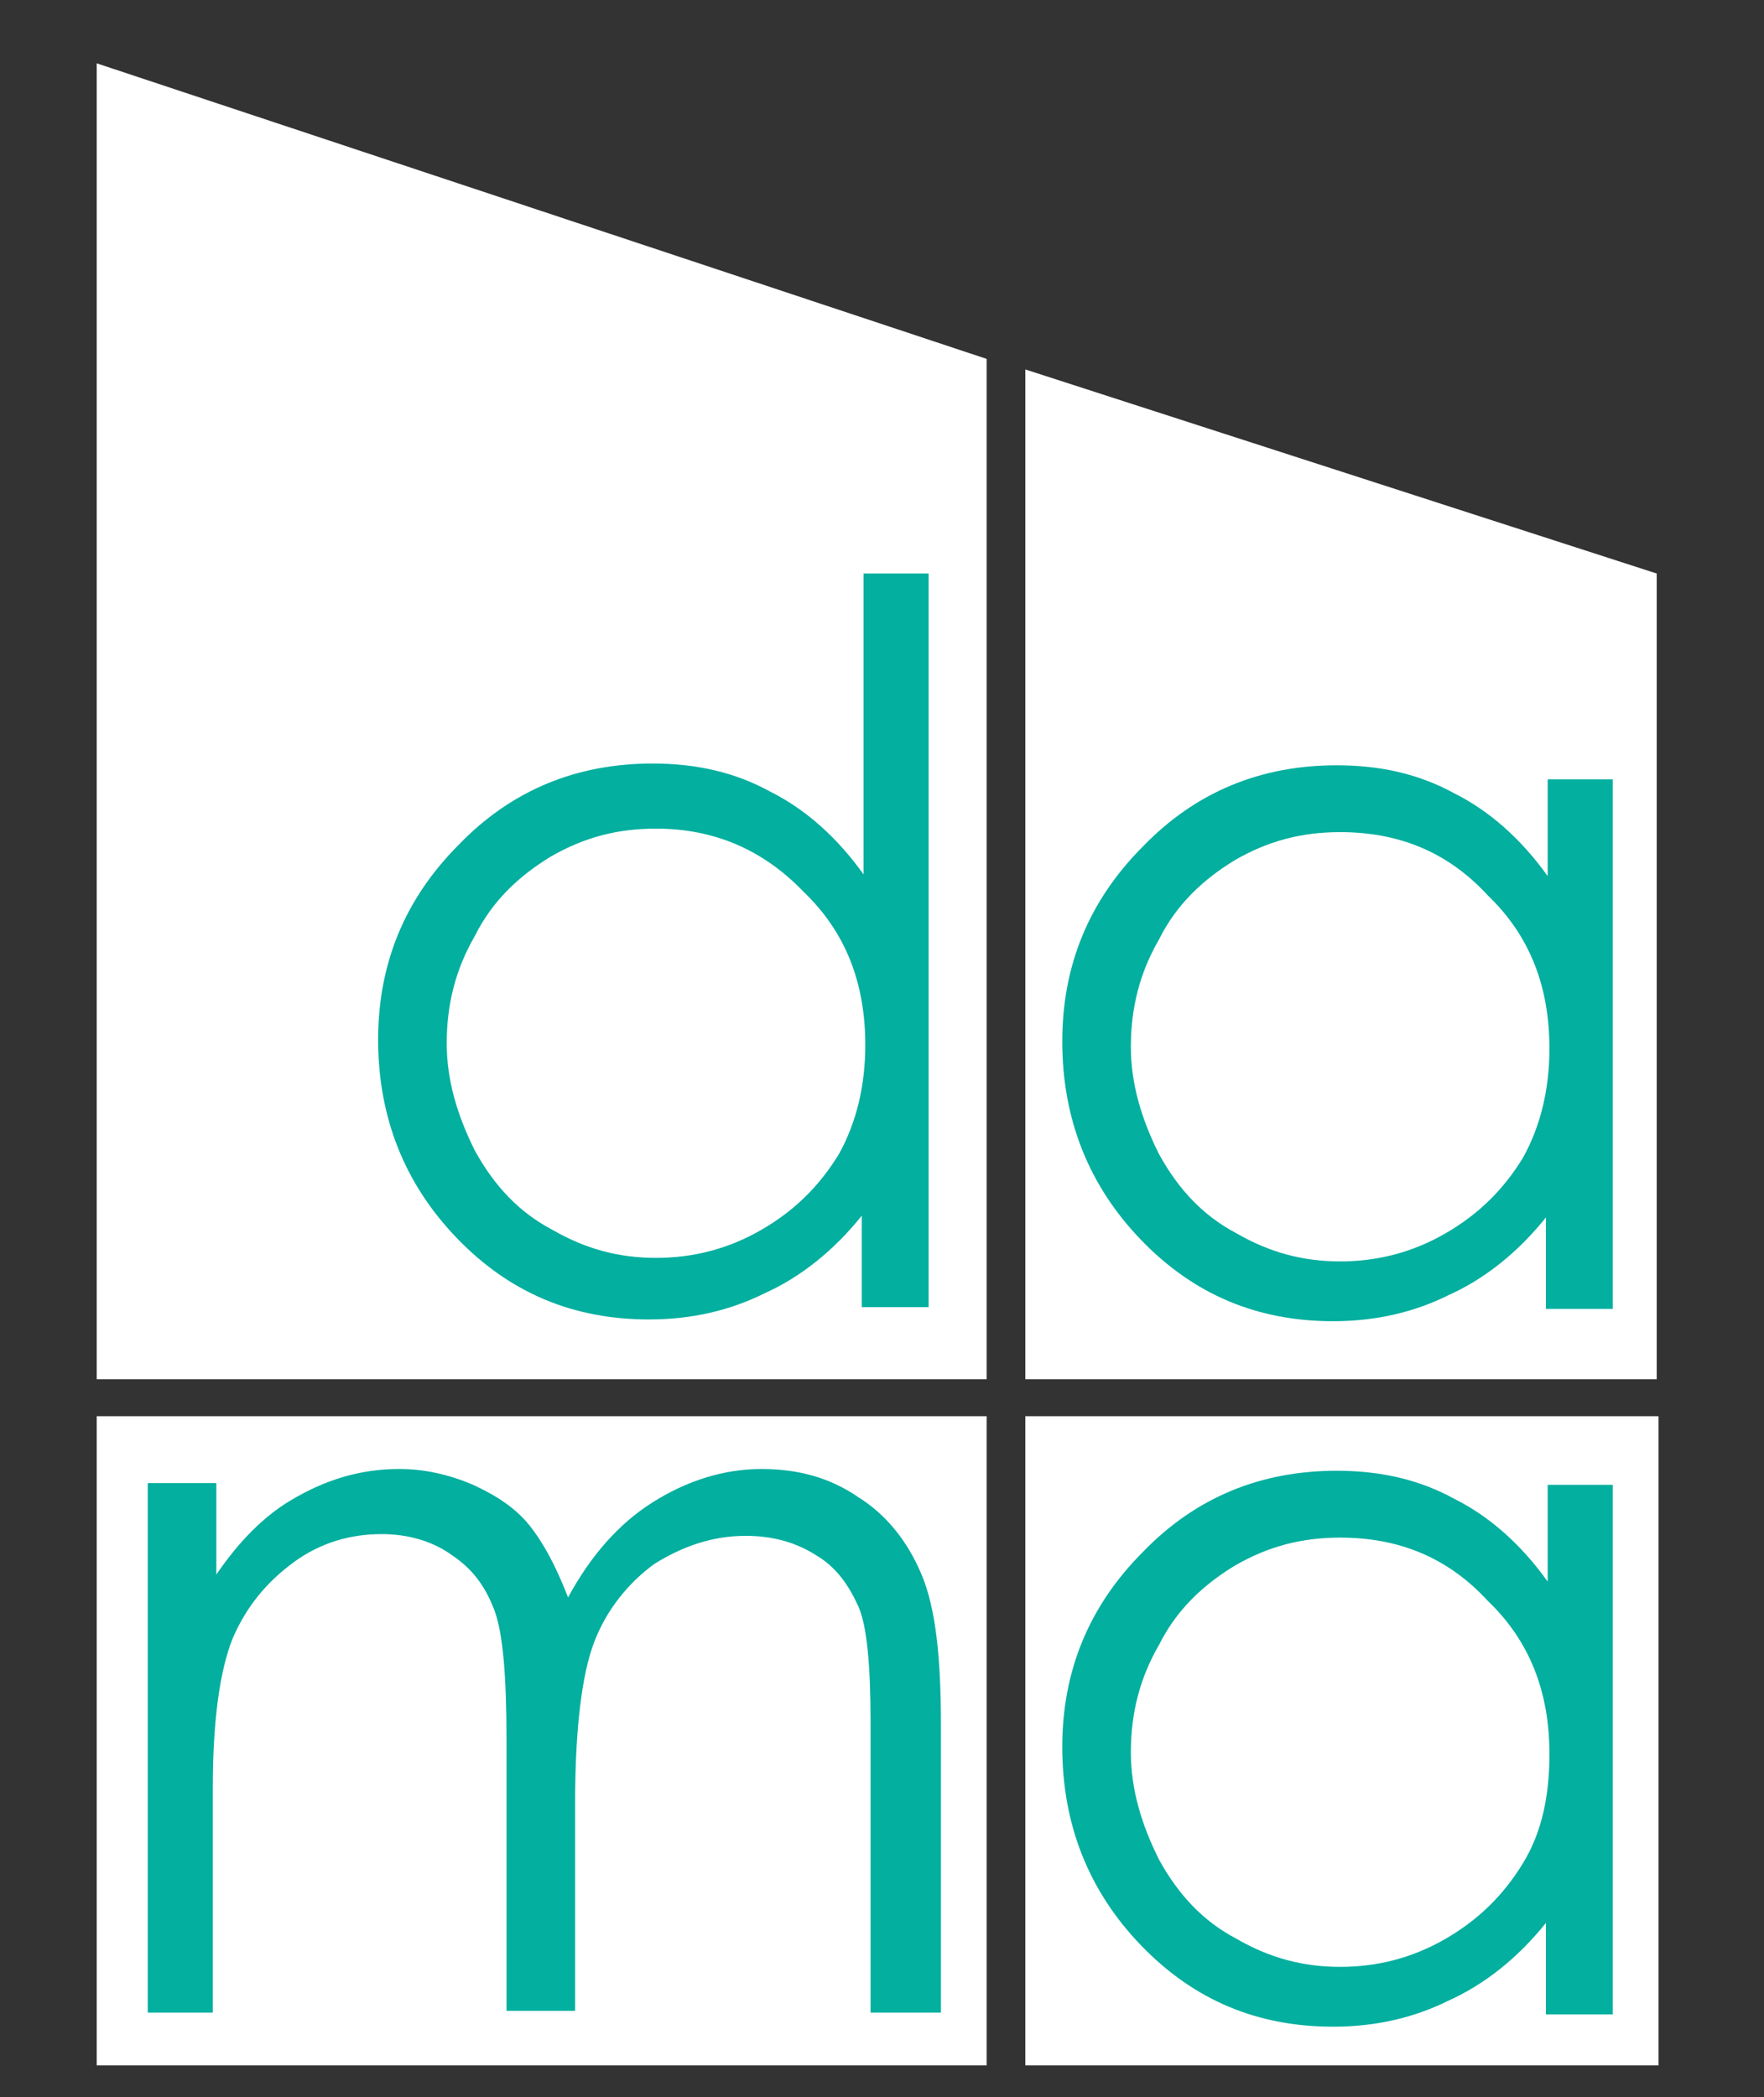
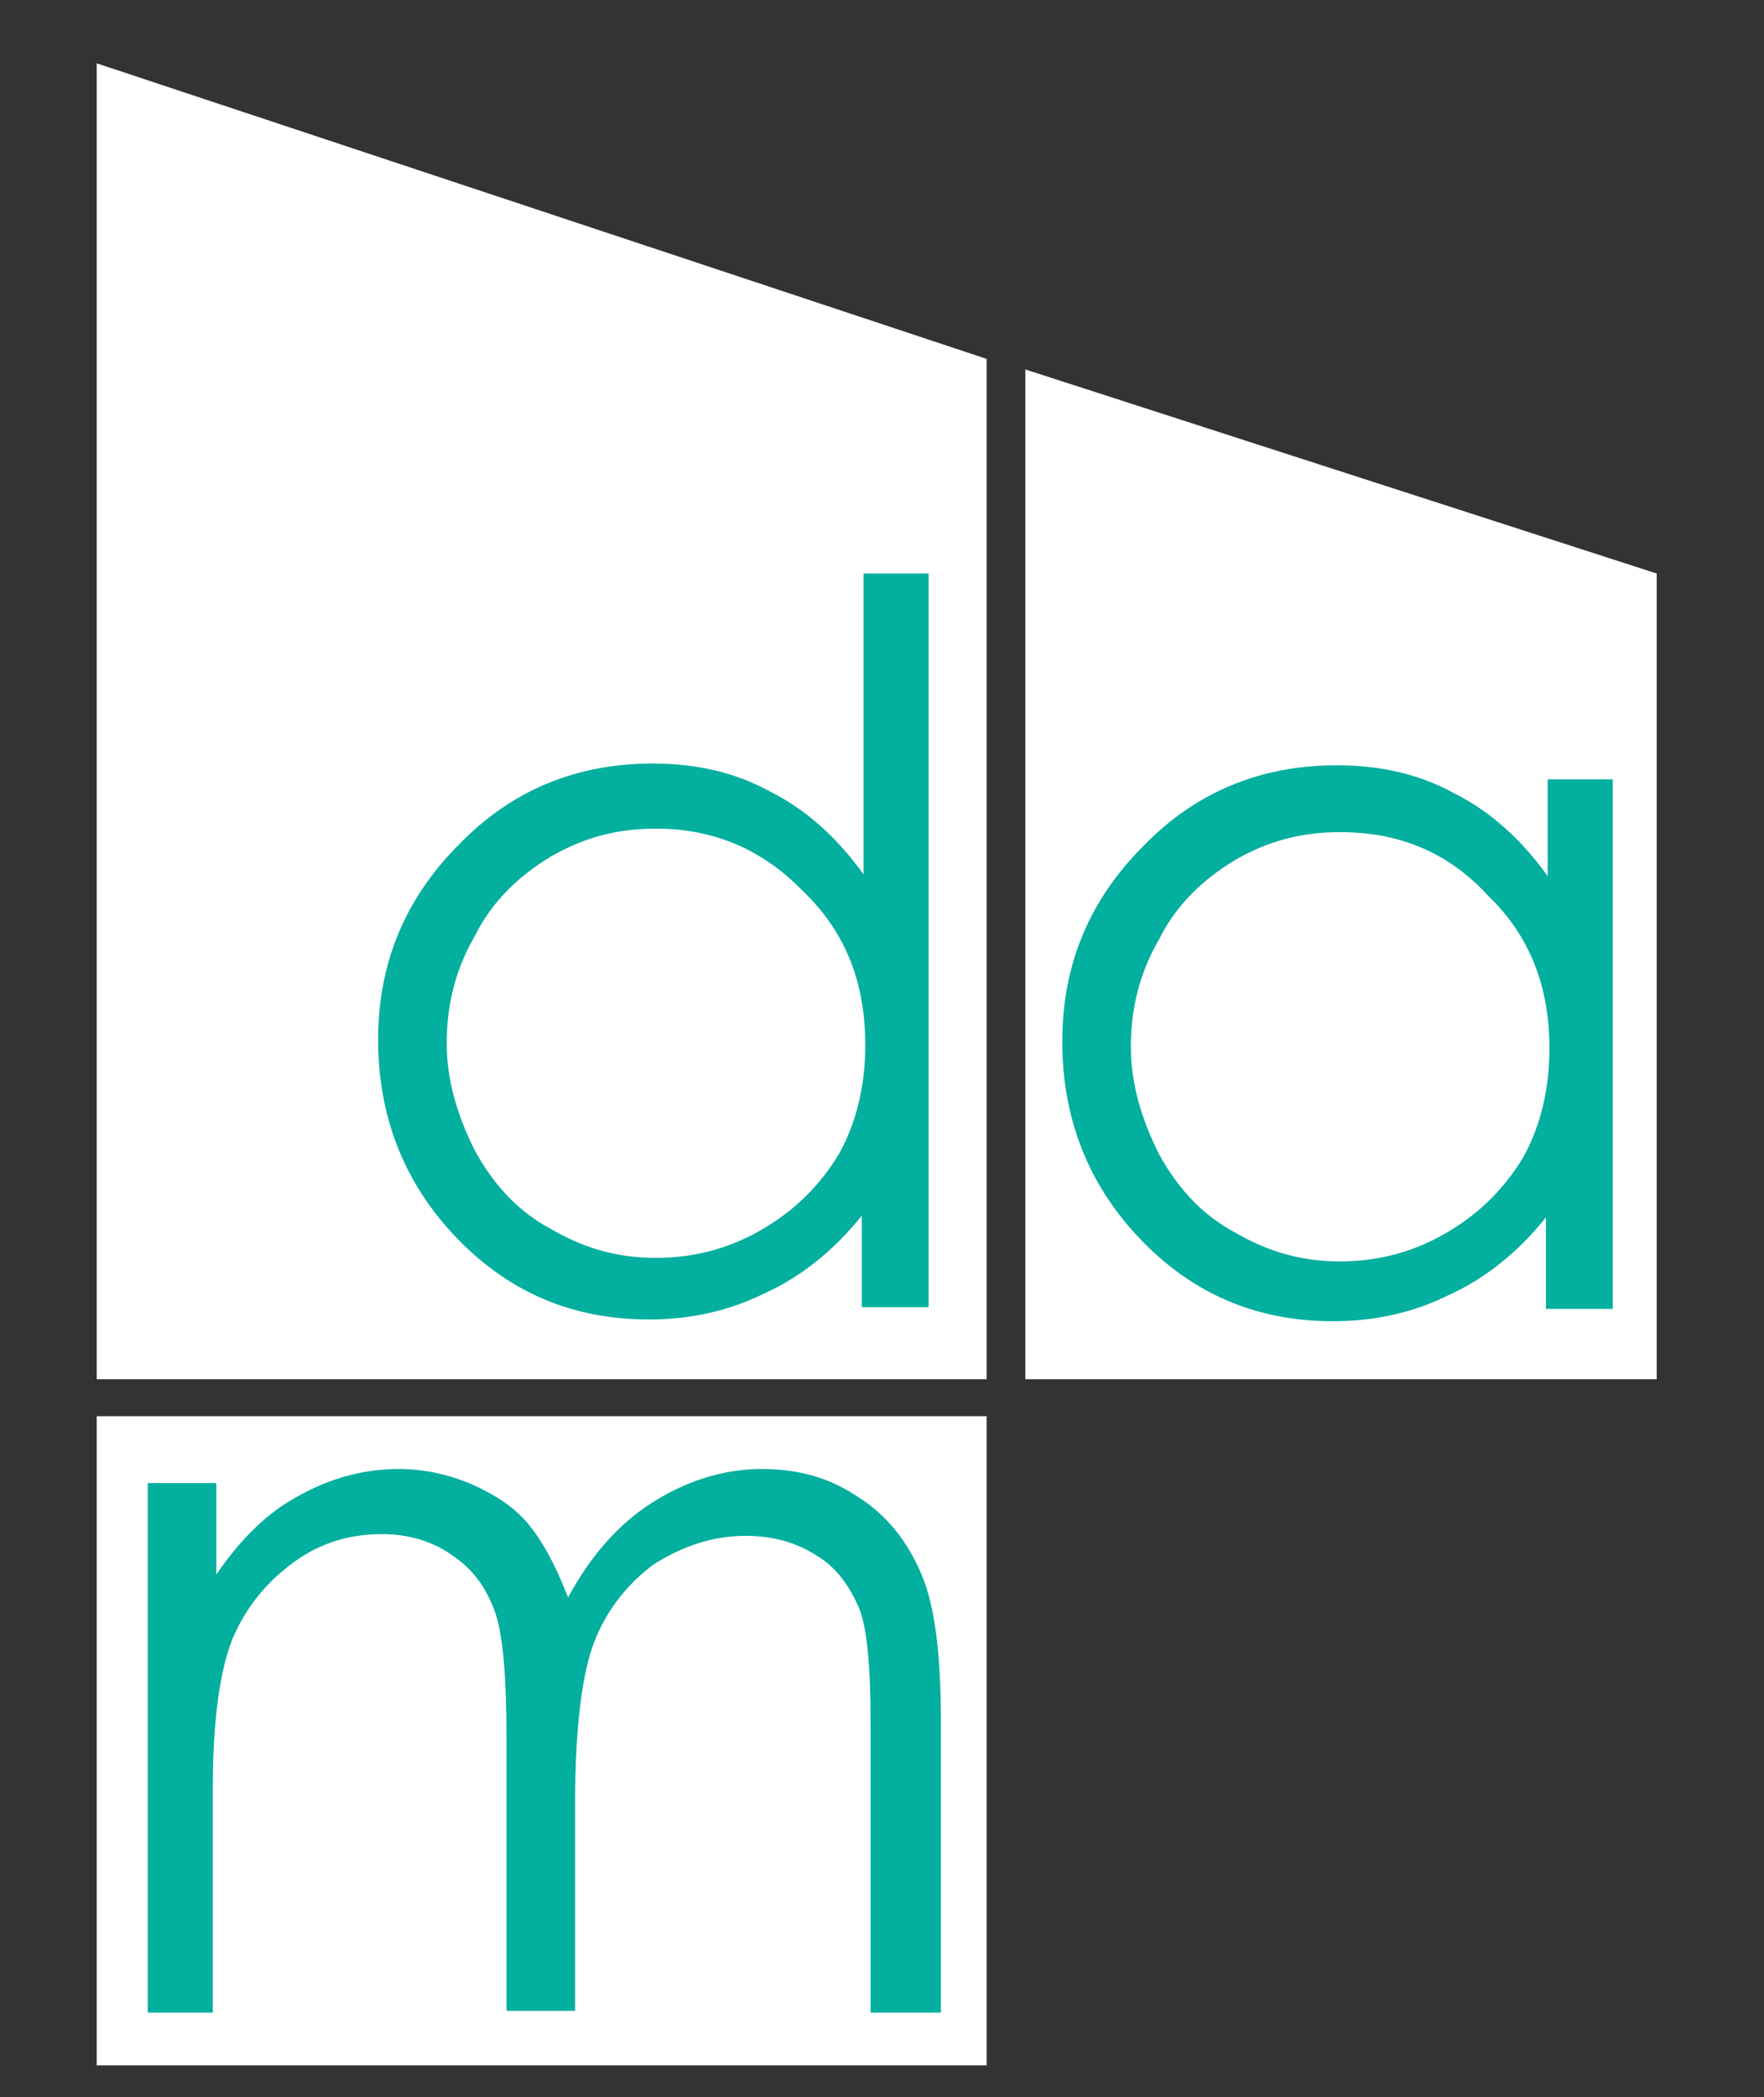
<svg xmlns="http://www.w3.org/2000/svg" version="1.1" id="Livello_1" x="0px" y="0px" viewBox="0 0 100.3 119.2" style="enable-background:new 0 0 100.3 119.2;" xml:space="preserve">
  <rect x="0" y="0" width="100.3" height="119.2" fill="#333333" stroke="none" />
  <style type="text/css">
	.st0{fill:#FFFFFF;}
	.st1{fill:#03AF9F;}
</style>
  <polygon class="st0" points="56.1,20.4 5.5,3.6 5.5,78.4 56.1,78.4 " />
  <polygon class="st0" points="94.2,32.6 58.3,21 58.3,78.4 94.2,78.4 " />
  <rect x="5.5" y="80.5" class="st0" width="50.6" height="36.9" />
-   <rect x="58.3" y="80.5" class="st0" width="36" height="36.9" />
  <g>
    <path class="st1" d="M52.8,32.6v41.7h-3.8v-5.2c-1.6,2-3.5,3.5-5.5,4.4c-2,1-4.2,1.5-6.6,1.5c-4.3,0-7.9-1.5-10.9-4.6   c-3-3.1-4.5-6.9-4.5-11.3c0-4.3,1.5-8,4.6-11.1c3-3.1,6.7-4.6,11-4.6c2.5,0,4.7,0.5,6.7,1.6c2,1,3.8,2.6,5.3,4.7V32.6H52.8z    M37.3,47.1c-2.2,0-4.1,0.5-6,1.6c-1.8,1.1-3.3,2.5-4.3,4.5c-1.1,1.9-1.6,3.9-1.6,6.1c0,2.1,0.6,4.1,1.6,6.1c1.1,2,2.5,3.5,4.4,4.5   c1.9,1.1,3.8,1.6,5.9,1.6c2.1,0,4.1-0.5,6-1.6c1.9-1.1,3.3-2.5,4.4-4.3c1-1.8,1.5-3.9,1.5-6.2c0-3.5-1.1-6.4-3.5-8.7   C43.4,48.3,40.6,47.1,37.3,47.1z" />
    <path class="st1" d="M8.4,84.3h3.9v5.2c1.3-1.9,2.7-3.3,4.2-4.2c2-1.2,4-1.8,6.2-1.8c1.4,0,2.8,0.3,4.2,0.9   c1.3,0.6,2.4,1.3,3.2,2.3s1.5,2.3,2.2,4.1c1.3-2.4,2.9-4.2,4.8-5.4c1.9-1.2,4-1.9,6.2-1.9c2.1,0,3.9,0.5,5.5,1.6   c1.6,1,2.8,2.5,3.6,4.4c0.8,1.9,1.1,4.7,1.1,8.5v16.4h-4V97.9c0-3.2-0.2-5.5-0.7-6.6s-1.2-2.2-2.4-2.9c-1.1-0.7-2.4-1.1-4-1.1   c-1.9,0-3.6,0.6-5.2,1.6c-1.5,1.1-2.7,2.6-3.4,4.4s-1.1,4.9-1.1,9.2v11.8h-3.9V98.9c0-3.6-0.2-6.1-0.7-7.4   c-0.5-1.3-1.2-2.3-2.4-3.1c-1.1-0.8-2.5-1.2-4-1.2c-1.8,0-3.5,0.5-5,1.6c-1.5,1.1-2.7,2.5-3.5,4.4c-0.7,1.8-1.1,4.6-1.1,8.4v12.8   H8.4L8.4,84.3L8.4,84.3z" />
  </g>
  <g>
    <path class="st1" d="M91.7,44.3v30.1h-3.8v-5.2c-1.6,2-3.5,3.5-5.5,4.4c-2,1-4.2,1.5-6.6,1.5c-4.3,0-7.9-1.5-10.9-4.6   c-3-3.1-4.5-6.9-4.5-11.3c0-4.3,1.5-8,4.6-11.1c3-3.1,6.7-4.6,11-4.6c2.5,0,4.7,0.5,6.7,1.6c2,1,3.8,2.6,5.3,4.7v-5.5H91.7z    M76.2,47.3c-2.2,0-4.1,0.5-6,1.6c-1.8,1.1-3.3,2.5-4.3,4.5c-1.1,1.9-1.6,3.9-1.6,6.1c0,2.1,0.6,4.1,1.6,6.1c1.1,2,2.5,3.5,4.4,4.5   c1.9,1.1,3.8,1.6,5.9,1.6c2.1,0,4.1-0.5,6-1.6c1.9-1.1,3.3-2.5,4.4-4.3c1-1.8,1.5-3.9,1.5-6.2c0-3.5-1.1-6.4-3.5-8.7   C82.3,48.4,79.5,47.3,76.2,47.3z" />
-     <path class="st1" d="M91.7,84.4v30.1h-3.8v-5.2c-1.6,2-3.5,3.5-5.5,4.4c-2,1-4.2,1.5-6.6,1.5c-4.3,0-7.9-1.5-10.9-4.6   c-3-3.1-4.5-6.9-4.5-11.3c0-4.3,1.5-8,4.6-11.1c3-3.1,6.7-4.6,11-4.6c2.5,0,4.7,0.5,6.7,1.6c2,1,3.8,2.6,5.3,4.7v-5.5H91.7z    M76.2,87.4c-2.2,0-4.1,0.5-6,1.6c-1.8,1.1-3.3,2.5-4.3,4.5c-1.1,1.9-1.6,3.9-1.6,6.1c0,2.1,0.6,4.1,1.6,6.1c1.1,2,2.5,3.5,4.4,4.5   c1.9,1.1,3.8,1.6,5.9,1.6c2.1,0,4.1-0.5,6-1.6c1.9-1.1,3.3-2.5,4.4-4.3s1.5-3.9,1.5-6.2c0-3.5-1.1-6.4-3.5-8.7   C82.3,88.5,79.5,87.4,76.2,87.4z" />
  </g>
</svg>